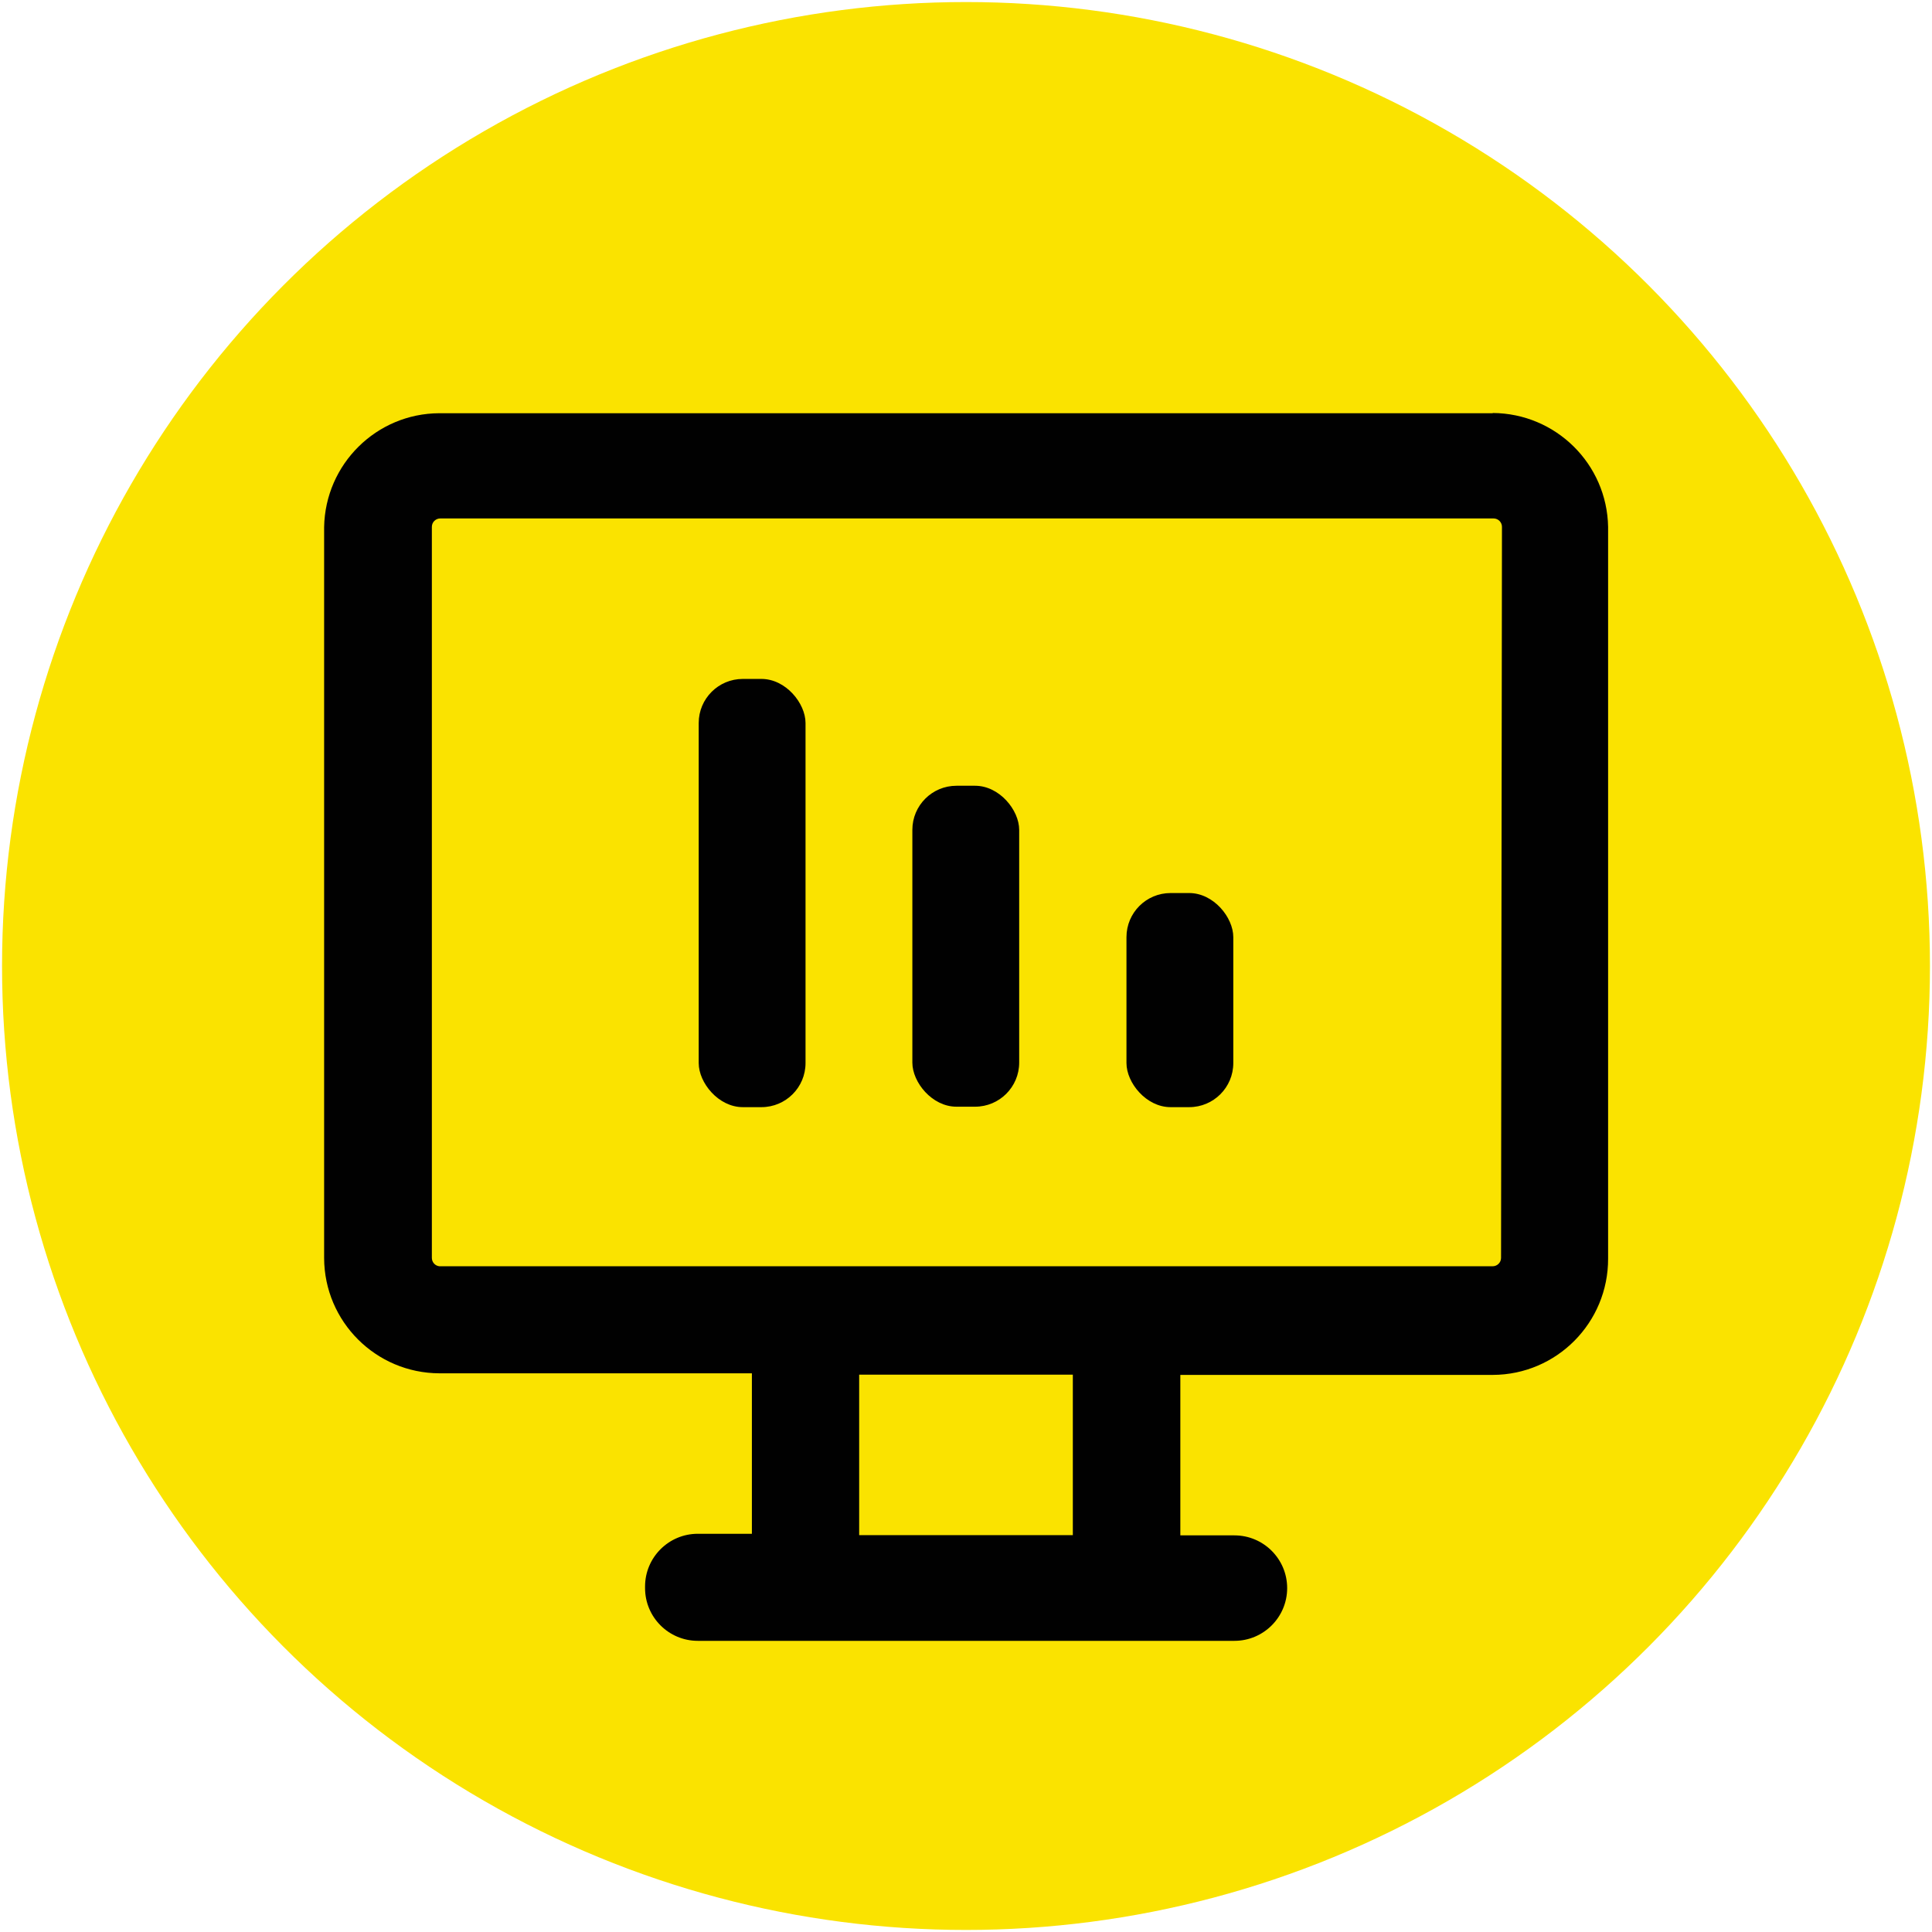
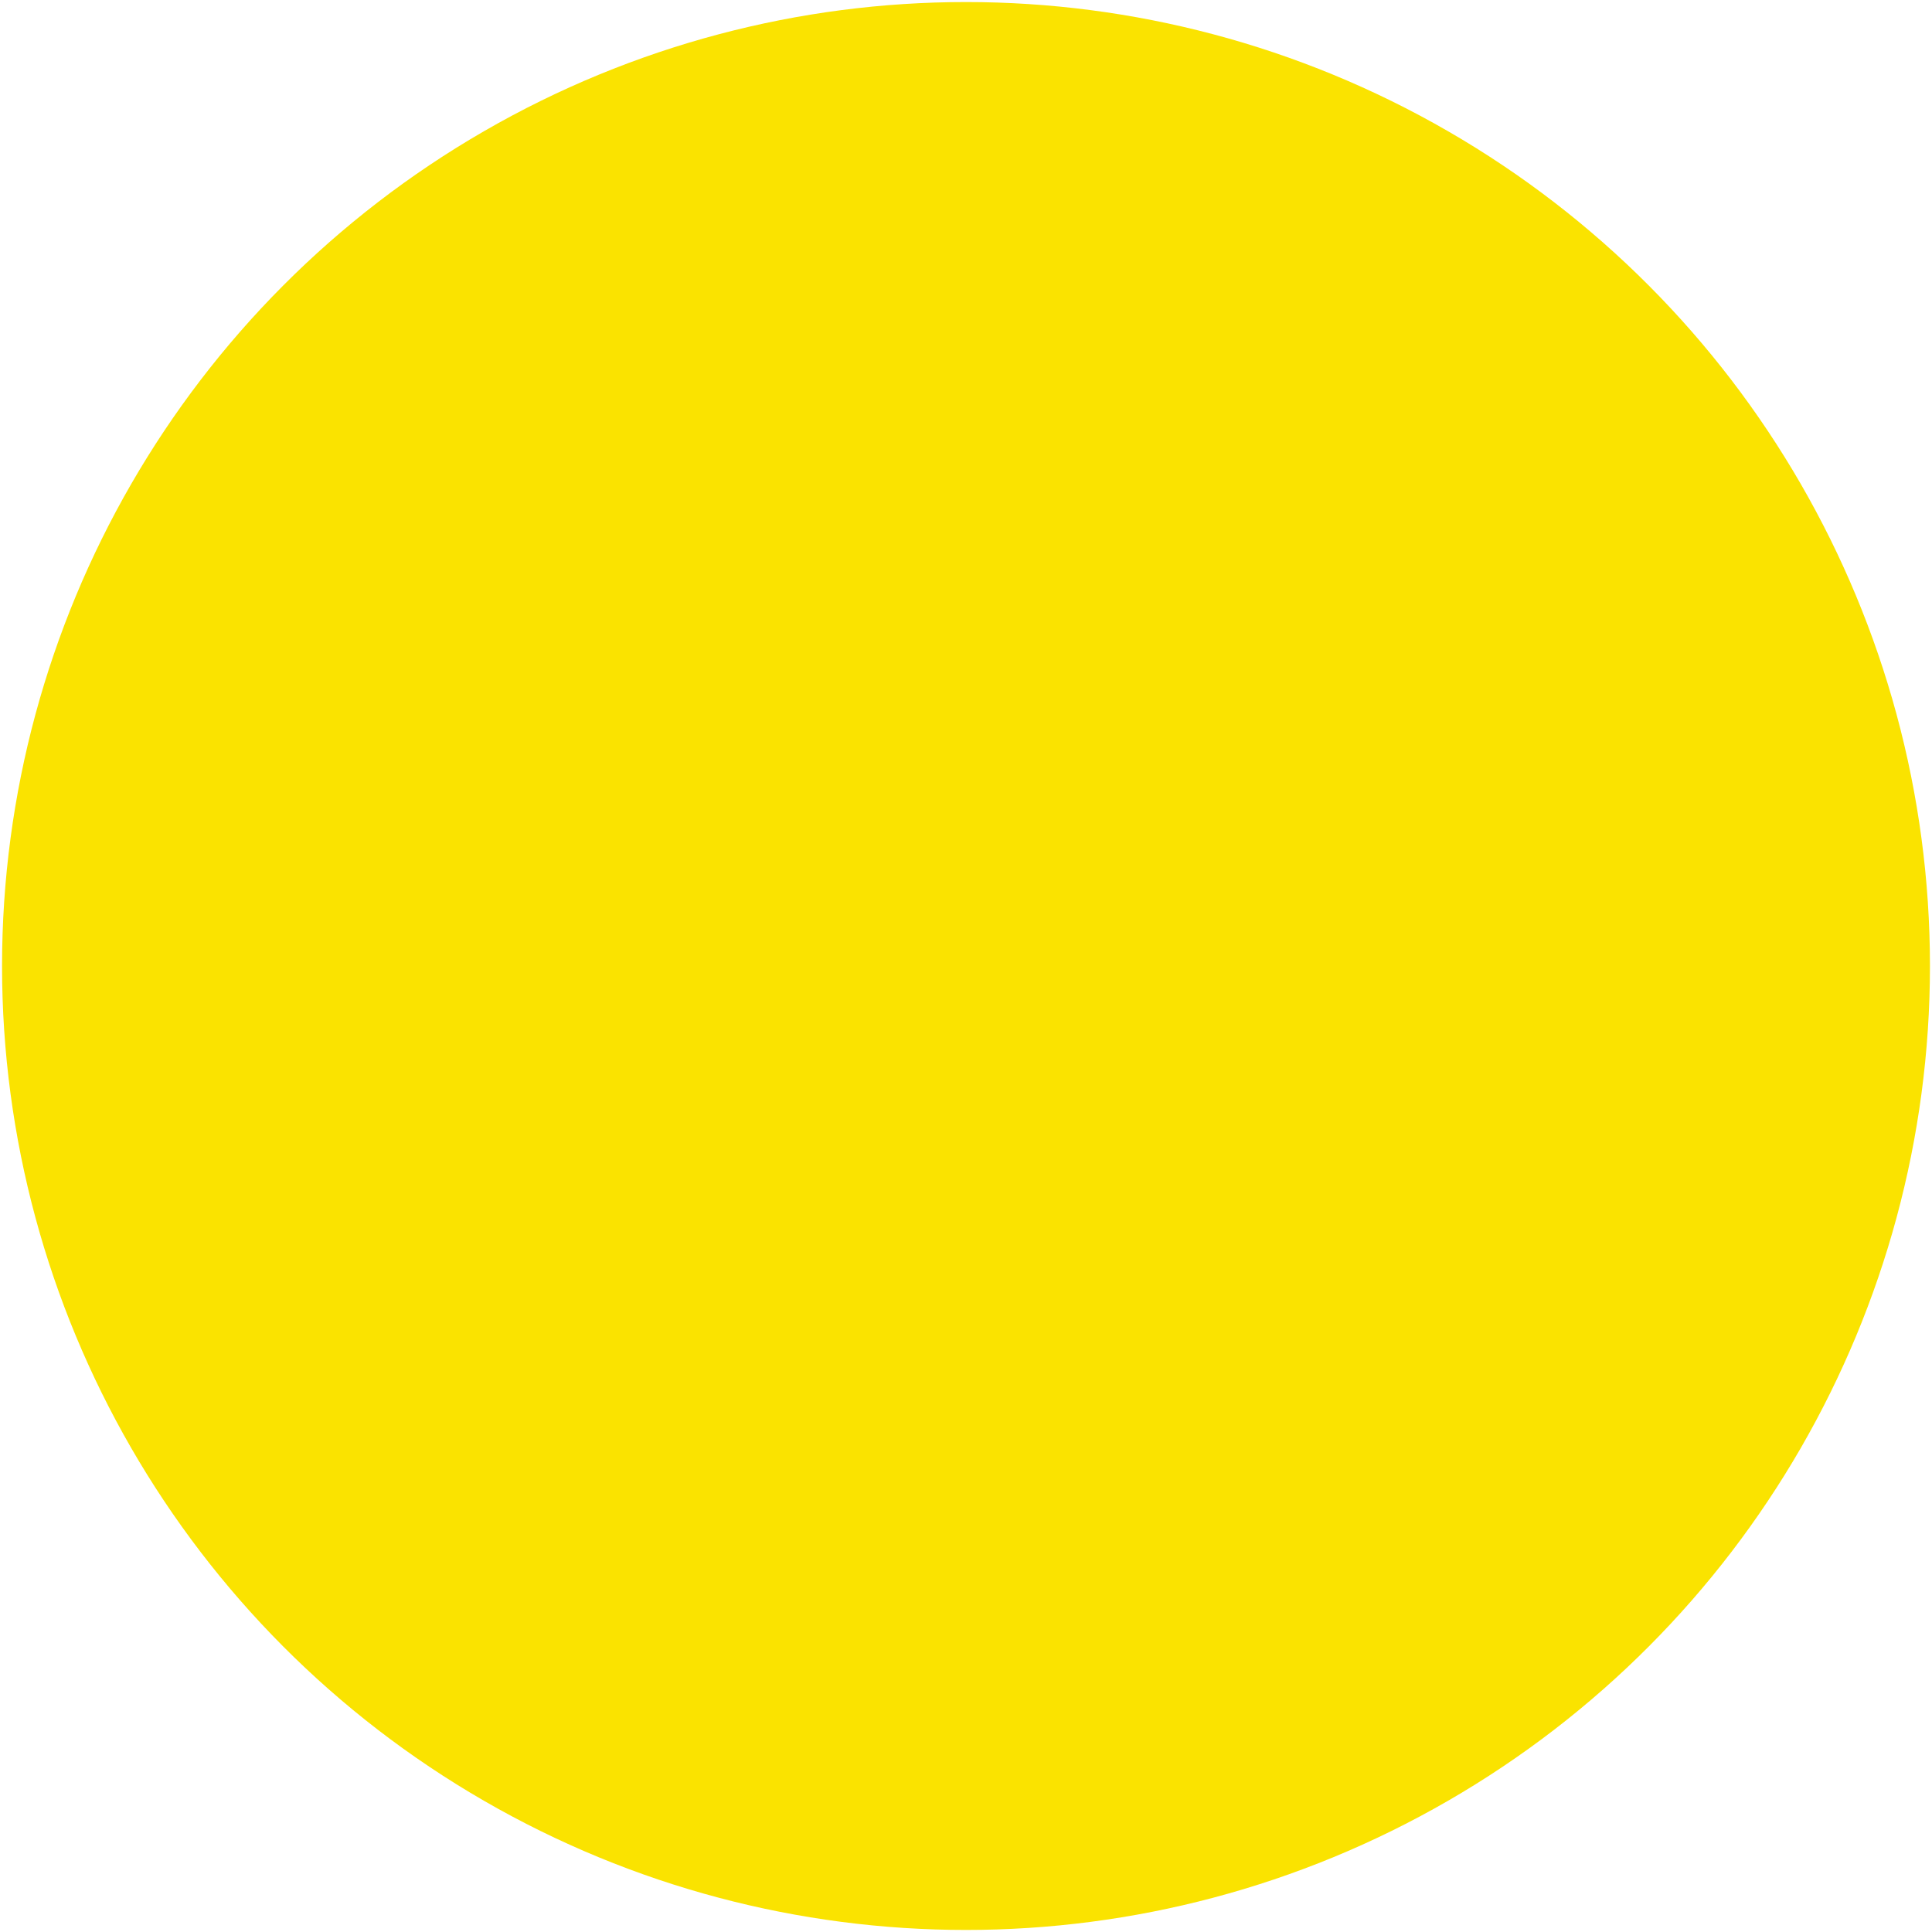
<svg xmlns="http://www.w3.org/2000/svg" id="a" width="85" height="85" viewBox="0 0 85 85">
  <circle cx="42.5" cy="42.5" r="42.41" style="fill:#fae300; stroke-width:0px;" />
-   <path d="m65.67,18.18H19.33c-2.77.01-5.02,2.24-5.07,5.01v32.16c.01,2.8,2.28,5.06,5.07,5.07h13.75v7.06h-2.38c-1.28,0-2.32,1.04-2.32,2.32v.07c0,1.28,1.04,2.32,2.32,2.32h23.61c1.28,0,2.32-1.04,2.32-2.32h0c0-1.28-1.04-2.32-2.32-2.32h-2.38v-7.06h13.75c2.81-.01,5.08-2.3,5.07-5.12V23.18c-.05-2.77-2.3-4.99-5.07-5.01Zm-18.47,49.36h-9.4v-7.06h9.4v7.06Zm18.84-12.2c0,.21-.17.37-.37.37H19.33c-.19-.02-.33-.18-.33-.37V23.18c0-.21.17-.37.37-.37h46.34c.21,0,.37.17.37.37l-.04,32.16Z" style="fill:#010101; stroke-width:0px;" />
-   <rect x="30.74" y="29.87" width="4.7" height="18.84" rx="1.94" ry="1.94" style="fill:#010101; stroke-width:0px;" />
-   <rect x="40.14" y="34.57" width="4.7" height="14.12" rx="1.94" ry="1.94" style="fill:#010101; stroke-width:0px;" />
-   <rect x="49.56" y="39.29" width="4.7" height="9.42" rx="1.94" ry="1.94" style="fill:#010101; stroke-width:0px;" />
</svg>